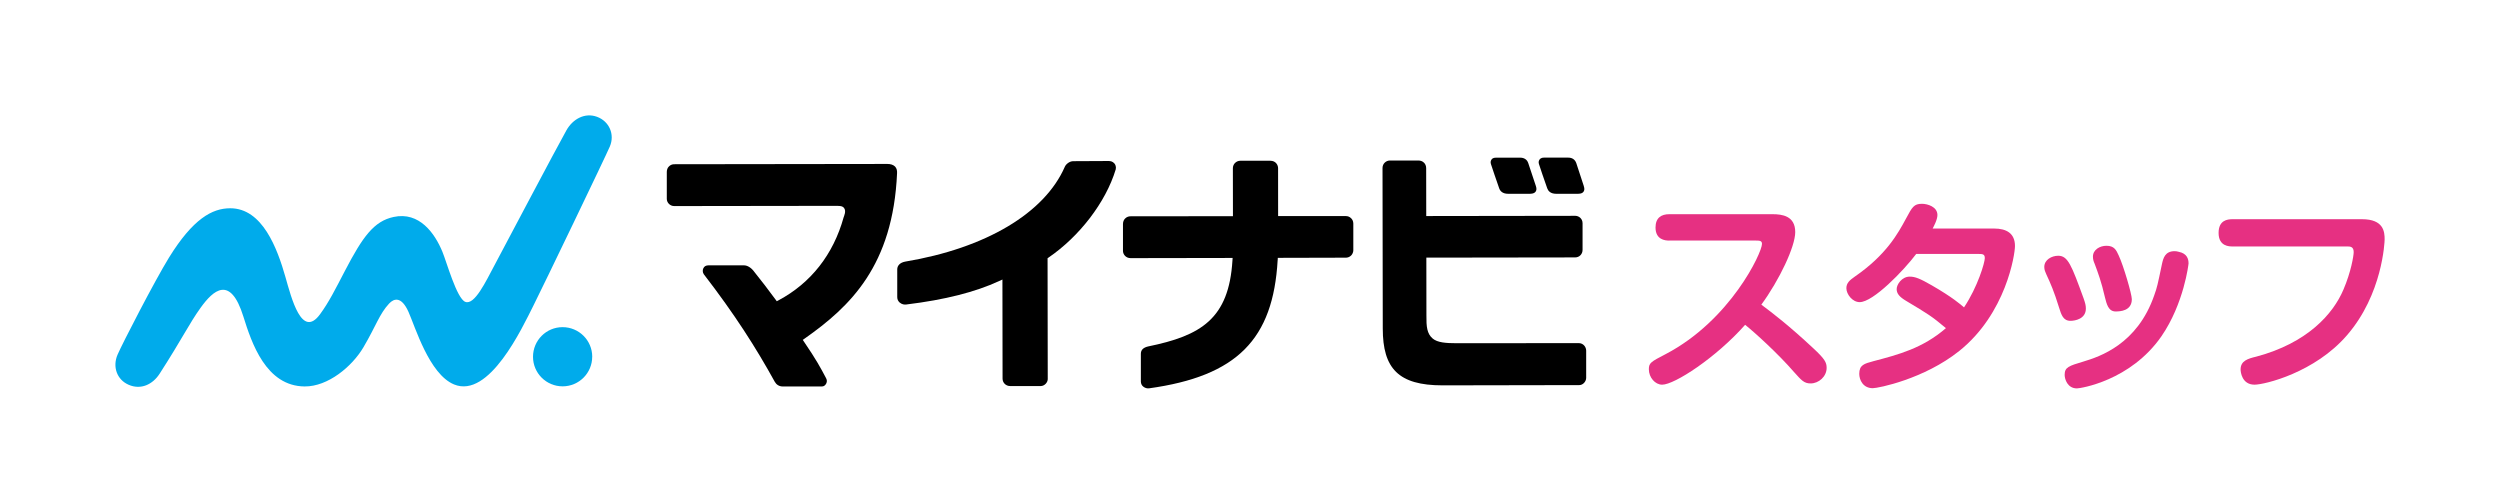
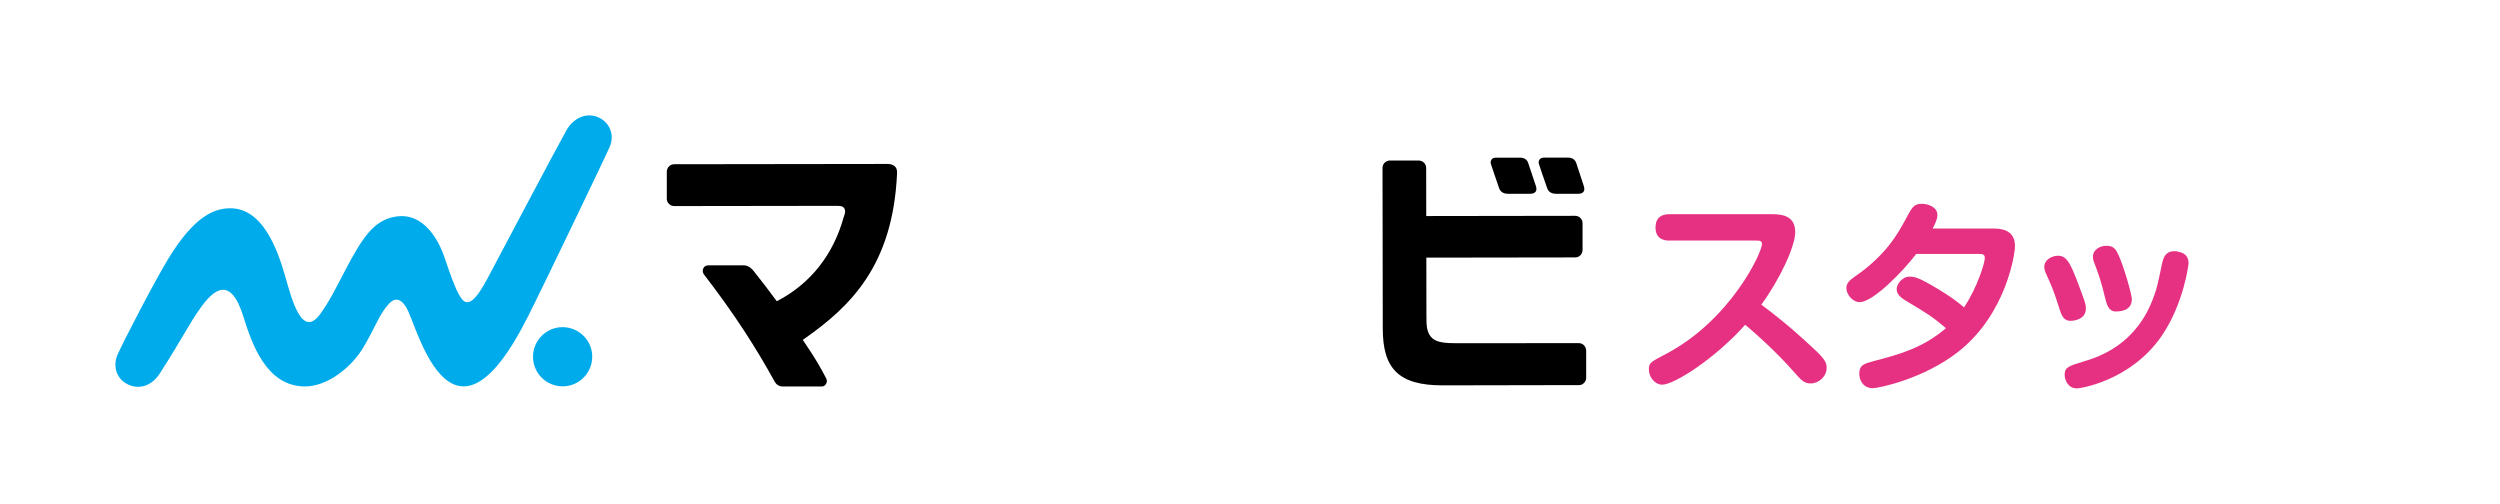
<svg xmlns="http://www.w3.org/2000/svg" id="_レイヤー_2" data-name="レイヤー 2" viewBox="0 0 704.49 141.98">
  <defs>
    <style>
      .cls-1 {
        fill: #e63082;
      }

      .cls-2 {
        fill: #00abeb;
      }

      .cls-3 {
        fill: none;
      }
    </style>
  </defs>
  <g id="LOGODATA">
    <g>
      <g>
        <g>
          <path d="m446.32,52.46c-.64-1.92-1.64-4.99-2.01-6.13l-.11-.34c-.37-1.07-1.21-1.57-2.24-1.57h-6.89c-.9,0-1.18.48-1.23.54-.25.36-.33.77-.17,1.27.16.53,1.56,4.7,2.33,6.83.25.7.89,1.55,2.53,1.55h6.14c.98,0,1.36-.31,1.56-.59.25-.34.33-.85.08-1.55" />
          <path d="m430.64,45.93c-.31-.95-1.14-1.5-2.22-1.5h-6.89c-.78,0-1.07.32-1.22.52-.26.35-.33.81-.17,1.29.18.56,1.57,4.73,2.32,6.82.26.73.9,1.55,2.53,1.55h6.18c.89-.01,1.33-.29,1.54-.58.28-.38.34-.86.11-1.56-.76-2.27-2.05-6.14-2.18-6.55" />
          <path class="cls-2" d="m166.88,100.52c0,4.61-3.72,8.34-8.33,8.35-4.61,0-8.35-3.72-8.35-8.33,0-4.61,3.72-8.35,8.33-8.35,4.61,0,8.35,3.72,8.36,8.33" />
          <path class="cls-2" d="m171.86,41.26c1.43-3.38-.17-7.08-3.64-8.35-3.45-1.26-6.84.66-8.61,3.82-2.87,5.11-17.76,33.32-20.25,37.99-2.5,4.68-5.64,11.36-8.25,10.34-2.4-.94-5.23-11.19-6.44-14.11-2.14-5.2-6.49-11.38-13.75-9.81-5.55,1.19-8.71,5.56-13.73,15.2-2.76,5.29-4.49,8.78-7,12.21-5.15,7.04-8.06-4.52-9.76-10.5-2.29-8.02-6.46-19.37-15.56-19.36-5.08,0-10.5,2.98-17.25,13.9-3.93,6.37-13.14,24.2-14.5,27.37-1.45,3.38-.2,7.05,3.18,8.49,3.38,1.45,6.7-.06,8.69-3.15,6.47-10.05,8.24-13.97,11.55-18.59,3.54-4.91,8.36-9.32,12.04,2.49,2.32,7.43,6.37,19.63,17.28,19.7,6.57.05,13.36-5.62,16.55-11.03,3.59-6.11,4.5-9.38,7.24-12.33,1.4-1.5,3.48-2.05,5.45,2.32,1.9,4.22,5.83,17.56,12.84,20.47,9.89,4.1,19.19-15.89,22.4-22.27,2.59-5.14,20.39-42.12,21.53-44.82" />
          <path d="m252.23,46.94c-.5-.5-1.24-.74-2.17-.74h.05c-2.93,0-60.12.08-60.12.08-.53,0-1.1.18-1.57.71-.31.31-.52.91-.52,1.44v7.61c0,1.08.93,2.03,2.09,2.03h.34s41.92-.06,43.82-.06h1.78c1.28,0,1.63.23,1.93.62.66.87-.02,2.25-.12,2.58-2.89,10.47-9.24,18.56-18.34,23.41l-.51.27-.34-.47c-2.24-3.07-3.92-5.19-5.86-7.64l-.28-.36c-.86-1.13-1.95-1.64-2.7-1.64h-10.15c-.57.01-1.12.23-1.4.9-.17.43-.21,1.03.16,1.59,8.73,11.34,14.67,20.64,19.99,30.29.43.78,1.2,1.35,2.27,1.35h-.22,11.22c.56,0,.95-.29,1.23-.8.16-.31.35-.87,0-1.49-1.63-3.09-2.75-5.18-6.22-10.29l-.37-.55.54-.38c12.86-9.04,24.89-20.56,26.03-46.63.03-.67-.08-1.3-.56-1.83" />
-           <path d="m314.04,46.07c-.52-.6-1.08-.68-1.63-.7-1.15.01-6.63.04-9.97.05-1.08,0-2.08.87-2.38,1.58-5.7,13.06-22.26,22.93-45.02,26.73-1.47.29-2.18,1.15-2.2,2.14v7.87c0,.68.31,1.18.68,1.51.66.55,1.31.62,1.84.56,11-1.34,19.48-3.52,26.17-6.6l.95-.44.04,27.93c0,1.12.88,2.09,2.16,2.09h8.59c1.12-.01,1.98-1.06,1.98-1.96l-.05-34.06.29-.2c8.6-5.87,16.08-15.47,18.92-24.84.17-.71-.09-1.33-.36-1.66" />
-           <path d="m360.05,73.29l.03-.63,19.21-.05c.46,0,1.03-.18,1.47-.63.33-.32.6-.94.6-1.41v-7.57c-.01-.64-.24-1.09-.55-1.43-.47-.51-1.03-.68-1.56-.68h-19.08s-.01-13.49-.01-13.49c0-.93-.68-2.1-2.18-2.1h-8.48c-.6.01-1.12.25-1.52.67-.31.31-.56.85-.56,1.42l.02,13.53-28.82.03c-.46,0-1.05.1-1.58.64-.32.32-.59.86-.59,1.52v7.61c.01.93.78,2.02,2.15,2.02h.28l28.47-.05-.05.71c-1.01,16.49-8.92,21.19-23.78,24.23-1.3.31-2.03.94-2.03,2.07v7.83c.02.59.25,1.08.67,1.41.4.33,1.04.57,1.57.5,24.89-3.44,35.04-13.86,36.31-36.15" />
          <path d="m445.31,61.38c-.33-.32-.86-.56-1.36-.56h-.35l-41.69.06-.02-13.5c0-.69-.28-1.19-.59-1.51-.44-.46-1.04-.64-1.61-.64h-8.03c-1.05.01-2.07.85-2.07,2.11l.07,45.25c0,11.26,4.44,16,16.81,16h.99l37.58-.07c1.07,0,1.94-1.06,1.94-2.03v-7.69c-.01-1.04-.82-2.11-2.09-2.11h0l-34.33.03h-.05c-3.12,0-5.42-.2-6.75-1.29-1.67-1.4-1.83-3.41-1.8-6.56l-.02-16.27,41.92-.06c1.25,0,2.1-.99,2.1-2.11v-7.55c-.01-.77-.36-1.21-.65-1.5" />
        </g>
        <g>
          <path class="cls-1" d="m470.39,67.8c-1.23,0-3.87-.29-3.87-3.69,0-2.75,1.64-3.75,3.87-3.75h29.11c2.7,0,6.39.47,6.39,5.04,0,4.1-4.45,13.47-9.55,20.45,3.28,2.46,7.68,5.8,14.65,12.3,3.22,2.99,3.75,3.98,3.75,5.51,0,2.46-2.23,4.39-4.51,4.39-1.87,0-2.58-.88-4.69-3.22-4.57-5.27-11.19-11.25-13.77-13.3-8.26,9.32-19.92,16.87-23.38,16.87-1.99,0-3.75-2.05-3.75-4.34,0-1.82.59-2.11,4.75-4.28,18.16-9.49,27.13-28.53,27.13-31.05,0-.88-.65-.94-1.64-.94h-24.49Z" />
          <path class="cls-1" d="m539.99,71.55c-3.58,4.75-12.13,13.59-15.94,13.59-2.05,0-3.75-2.23-3.75-3.93,0-1.41.88-2.23,2.4-3.28,8.9-6.15,12.13-12.13,14.41-16.34,1.76-3.28,2.23-4.16,4.51-4.16,1.52,0,4.34.82,4.34,3.16,0,1.35-1.11,3.34-1.35,3.81h17.34c3.46,0,5.86,1.35,5.86,4.92,0,2.4-2.52,19.04-15.7,29.58-9.9,7.91-22.85,10.49-24.37,10.49-2.75,0-3.81-2.34-3.81-4.04,0-2.52,1.41-2.87,3.98-3.57,7.09-1.87,13.88-3.63,20.44-9.31-4.04-3.4-5.04-3.98-11.19-7.67-1.87-1.11-2.69-2.05-2.69-3.34s1.46-3.51,3.69-3.51c1.47,0,2.87.53,6.21,2.46,5.8,3.34,8.14,5.39,9.08,6.21,3.87-5.8,5.86-12.65,5.86-13.89s-.76-1.17-2.17-1.17h-17.16Z" />
          <path class="cls-1" d="m580.23,86.66c-1.41-4.57-2.4-6.8-3.57-9.32-.29-.64-.59-1.29-.59-2.11,0-2.05,2.11-3.16,3.93-3.16,2.75,0,3.75,2.7,7.15,12.01.47,1.35.64,1.99.64,2.87,0,2.93-3.05,3.46-4.34,3.46-2.05,0-2.58-1.7-3.22-3.75Zm36.5-12.48c0,.23-1.29,11.37-7.67,20.62-8.73,12.54-22.85,14.65-23.79,14.65-2.69,0-3.46-2.64-3.46-3.81,0-2.17,1.17-2.52,5.27-3.75,4.69-1.41,15.23-4.92,19.98-18.69.82-2.28.94-2.93,2.17-8.79.35-1.58.82-3.63,3.57-3.63.35,0,.76.06,1.17.18,2.34.47,2.75,2.05,2.75,3.22Zm-23.55,9.67c-1.05-4.57-1.93-6.85-2.93-9.55-.29-.65-.47-1.23-.47-1.99,0-1.93,1.93-3.05,3.81-3.05,2.17,0,2.75,1.17,3.46,2.75,1.35,2.87,3.69,10.9,3.69,12.3,0,3.34-3.34,3.46-4.57,3.46-2.05,0-2.52-2.11-2.99-3.92Z" />
-           <path class="cls-1" d="m665.59,61.77c6.15,0,6.39,3.58,6.39,5.68,0,.7-.59,15.47-10.6,27.01-9.08,10.54-23.2,13.94-26.07,13.94-3.57,0-3.92-3.63-3.92-4.28,0-2.46,2.05-3.05,4.45-3.63,14.29-3.81,21.62-11.95,24.55-18.92,2.11-4.92,2.87-9.49,2.87-10.54,0-1.58-1.05-1.58-1.87-1.58h-32.28c-.88,0-3.92,0-3.92-3.81,0-3.57,2.46-3.87,3.92-3.87h36.5Z" />
        </g>
      </g>
      <rect class="cls-3" x="281.26" y="-281.26" width="141.98" height="704.49" transform="translate(423.24 -281.26) rotate(90)" />
    </g>
  </g>
</svg>